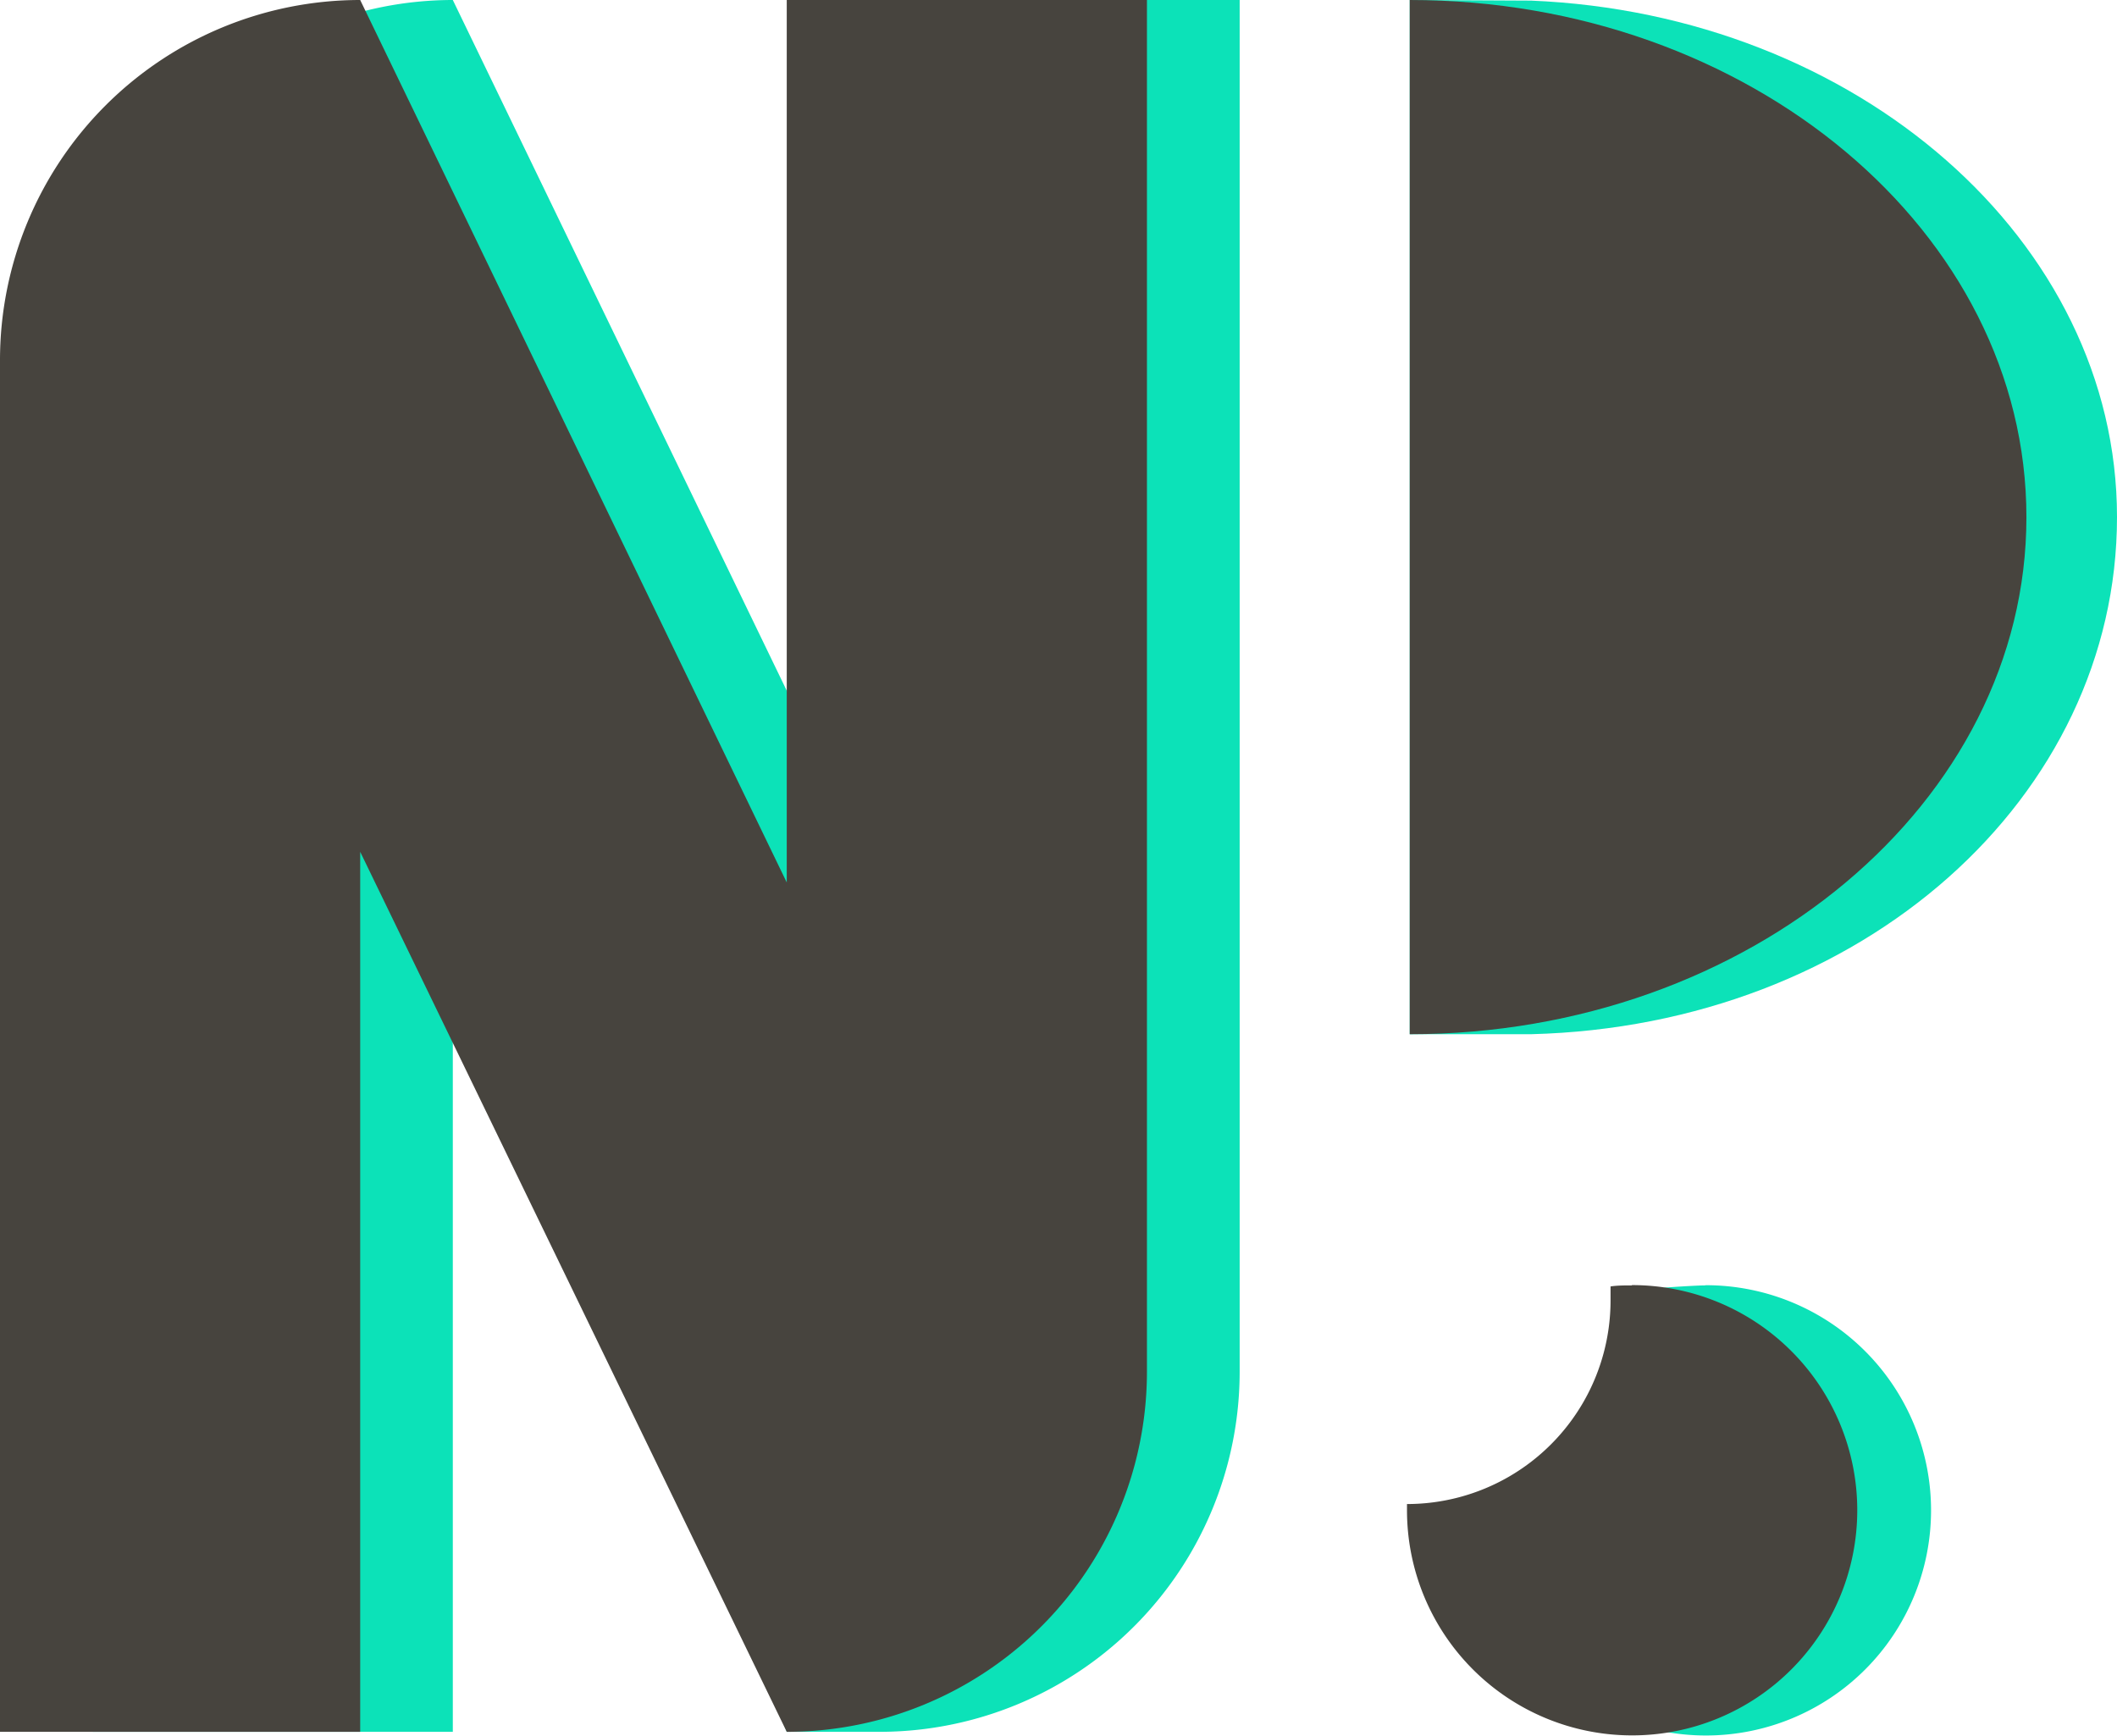
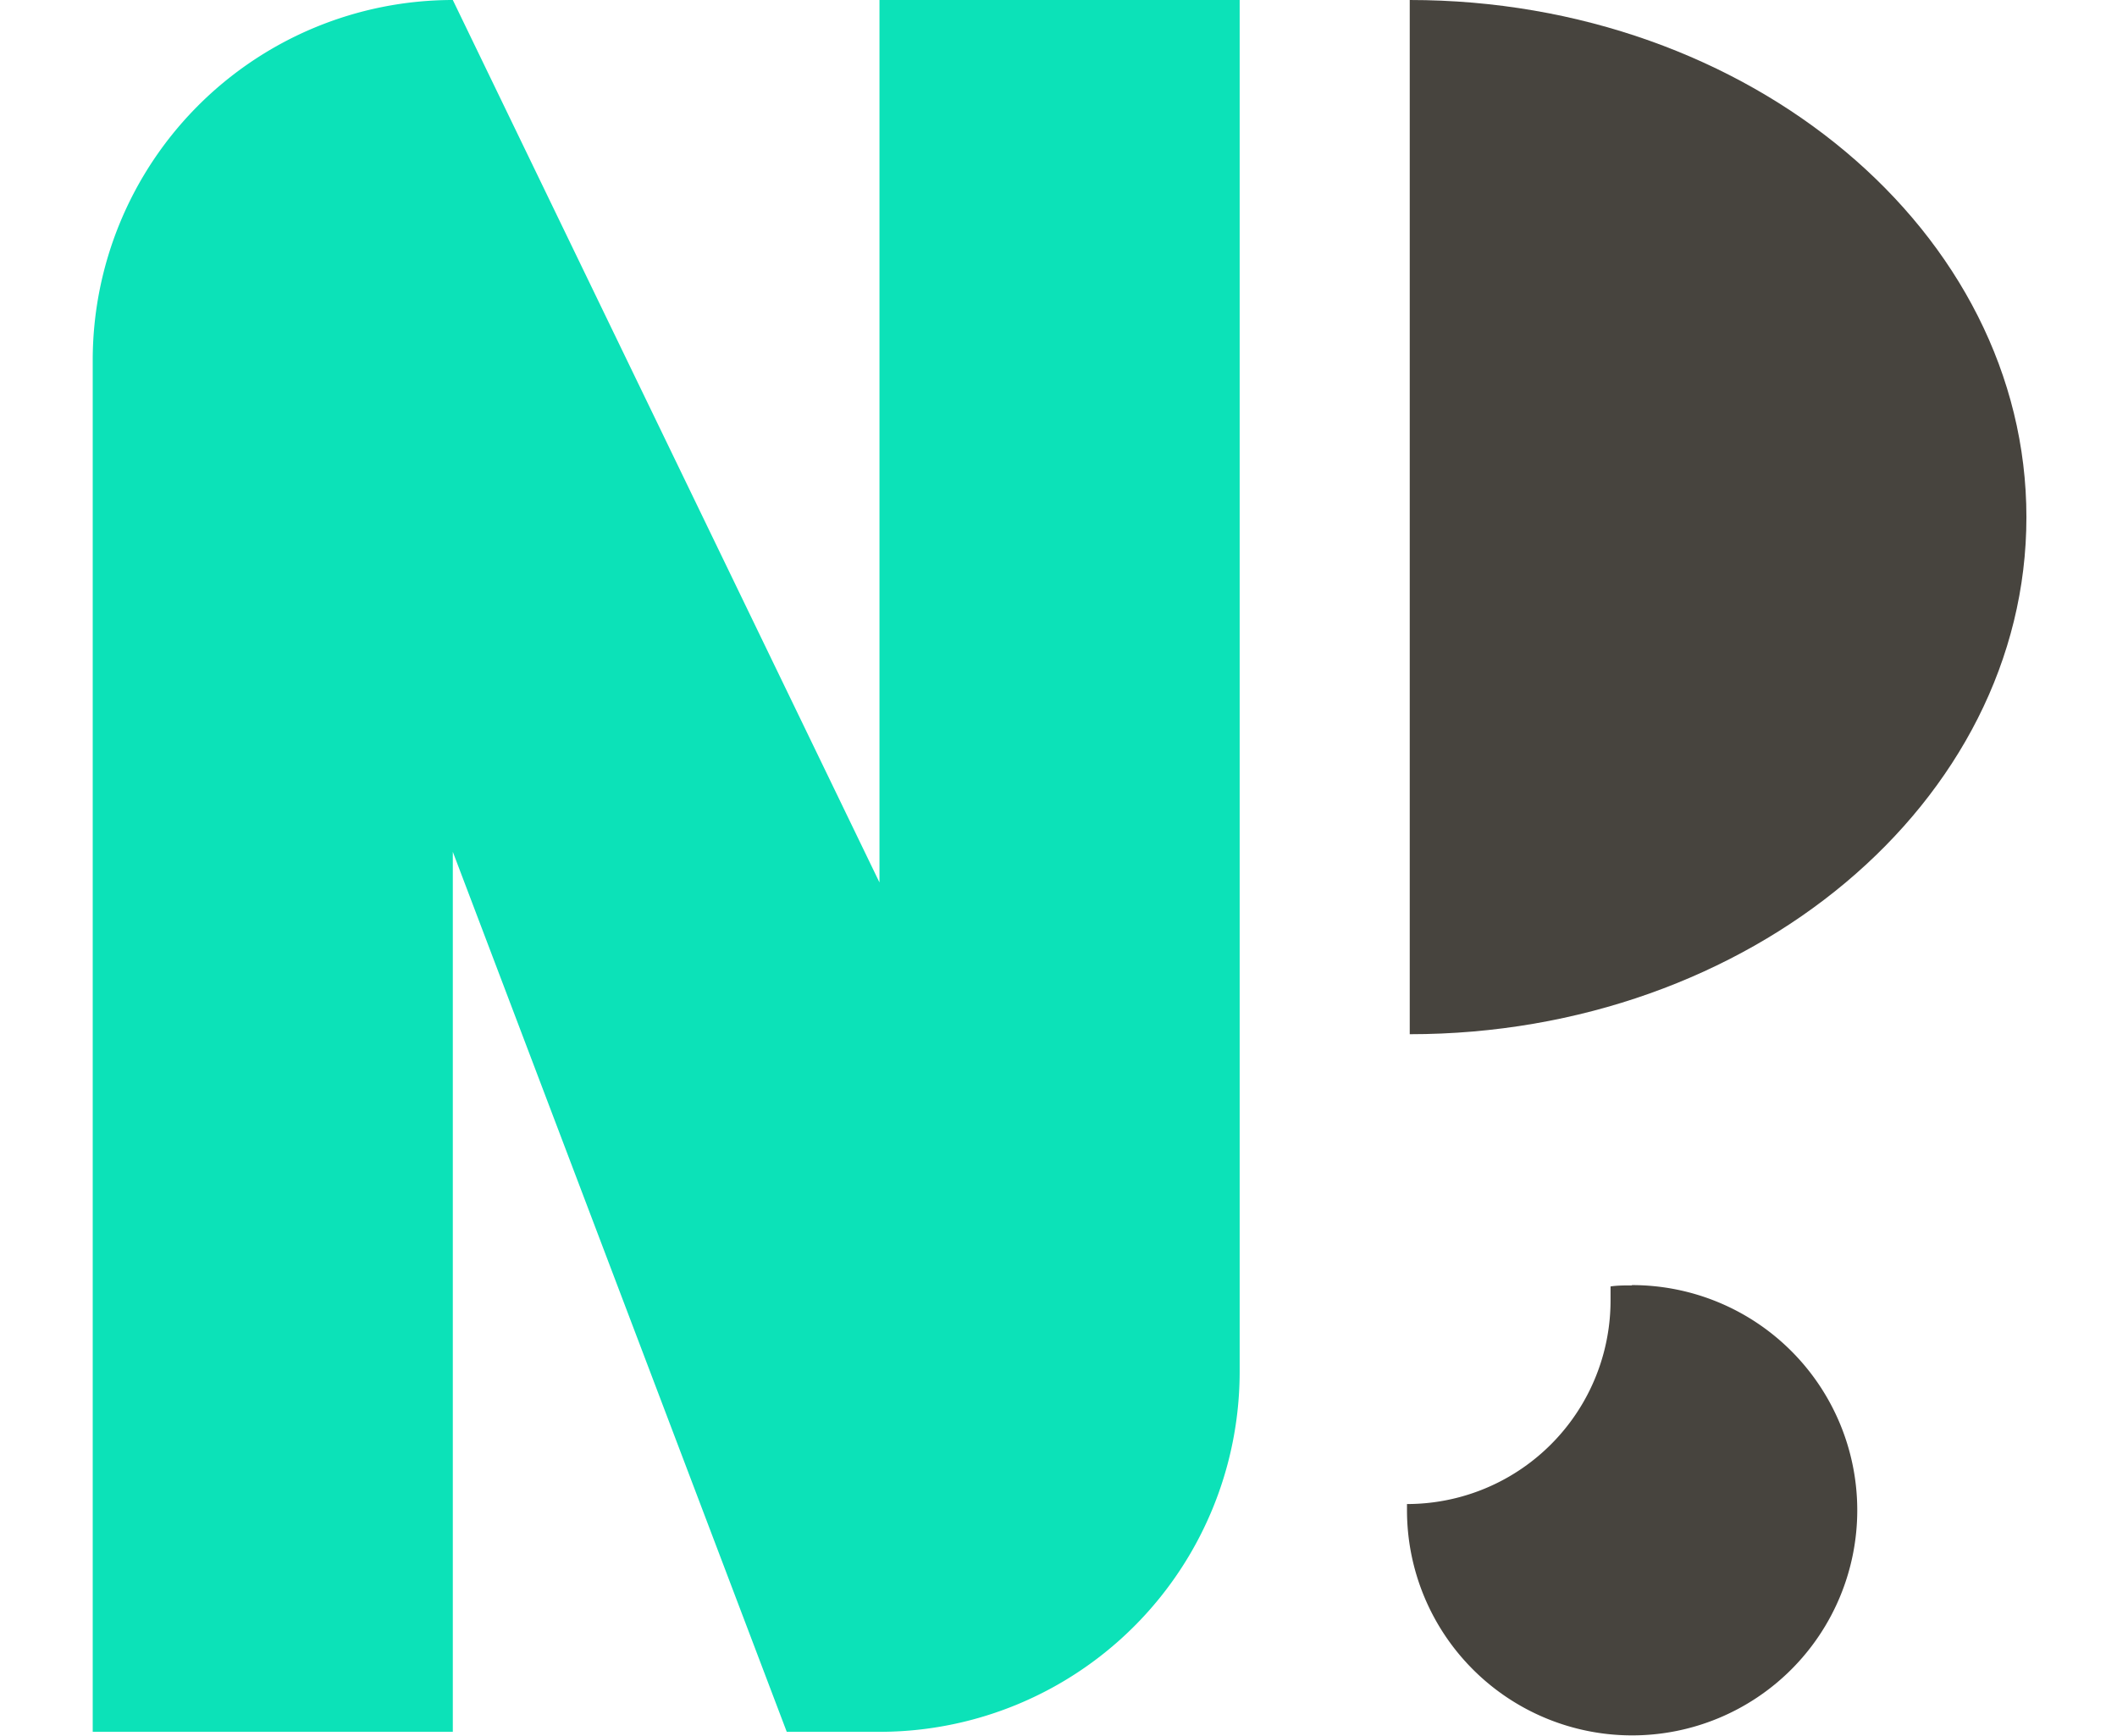
<svg xmlns="http://www.w3.org/2000/svg" viewBox="0 0 208 170.52">
  <defs>
    <style>.cls-1{fill:#0bf469;}.cls-2{fill:none;stroke:#47443e;stroke-miterlimit:10;stroke-width:12px;}.cls-3{fill:#0ce2b8;}.cls-4{fill:#47443e;}</style>
  </defs>
  <title>Logo_original_notext</title>
  <g id="Layer_2" data-name="Layer 2">
    <g id="Layer_1-2" data-name="Layer 1">
      <path class="cls-1" d="M147.59,66.21" />
      <path class="cls-2" d="M154.06,104.47" />
-       <path class="cls-3" d="M167.49,126.29c-.7,0-3.34.16-4,.23l2,1.26a20,20,0,0,1-20,20h0c0,.21,0,.41,0,.61a22.12,22.12,0,1,0,22.12-22.12Z" />
-       <path class="cls-3" d="M138.51,101.61c.6,0,11.32,0,11.92,0C183,100.78,208,78.31,208,50.8,208,23.64,182.44,1.38,150.43.06c-1,0-10.91-.06-11.92-.06" />
      <path class="cls-3" d="M86.41,0V86.7L44.49,0h0A35.39,35.39,0,0,0,9.11,35.39V170.15H44.49V83.69L77.3,170.15h9.11a35.39,35.39,0,0,0,35.39-35.39V0Z" />
-       <path class="cls-4" d="M77.3,0V86.7L35.39,0h0A35.39,35.39,0,0,0,0,35.39V170.15H35.39V83.69L77.3,170.15a35.39,35.39,0,0,0,35.39-35.39V0Z" />
      <path class="cls-4" d="M160.31,126.29c-.7,0-1.39,0-2.07.1v1.38a20,20,0,0,1-20,20h0c0,.21,0,.41,0,.61a22.12,22.12,0,1,0,22.12-22.12Z" />
      <path class="cls-4" d="M138.51,101.61c33.41,0,60.59-22.79,60.59-50.8S171.92,0,138.51,0" />
    </g>
  </g>
</svg>